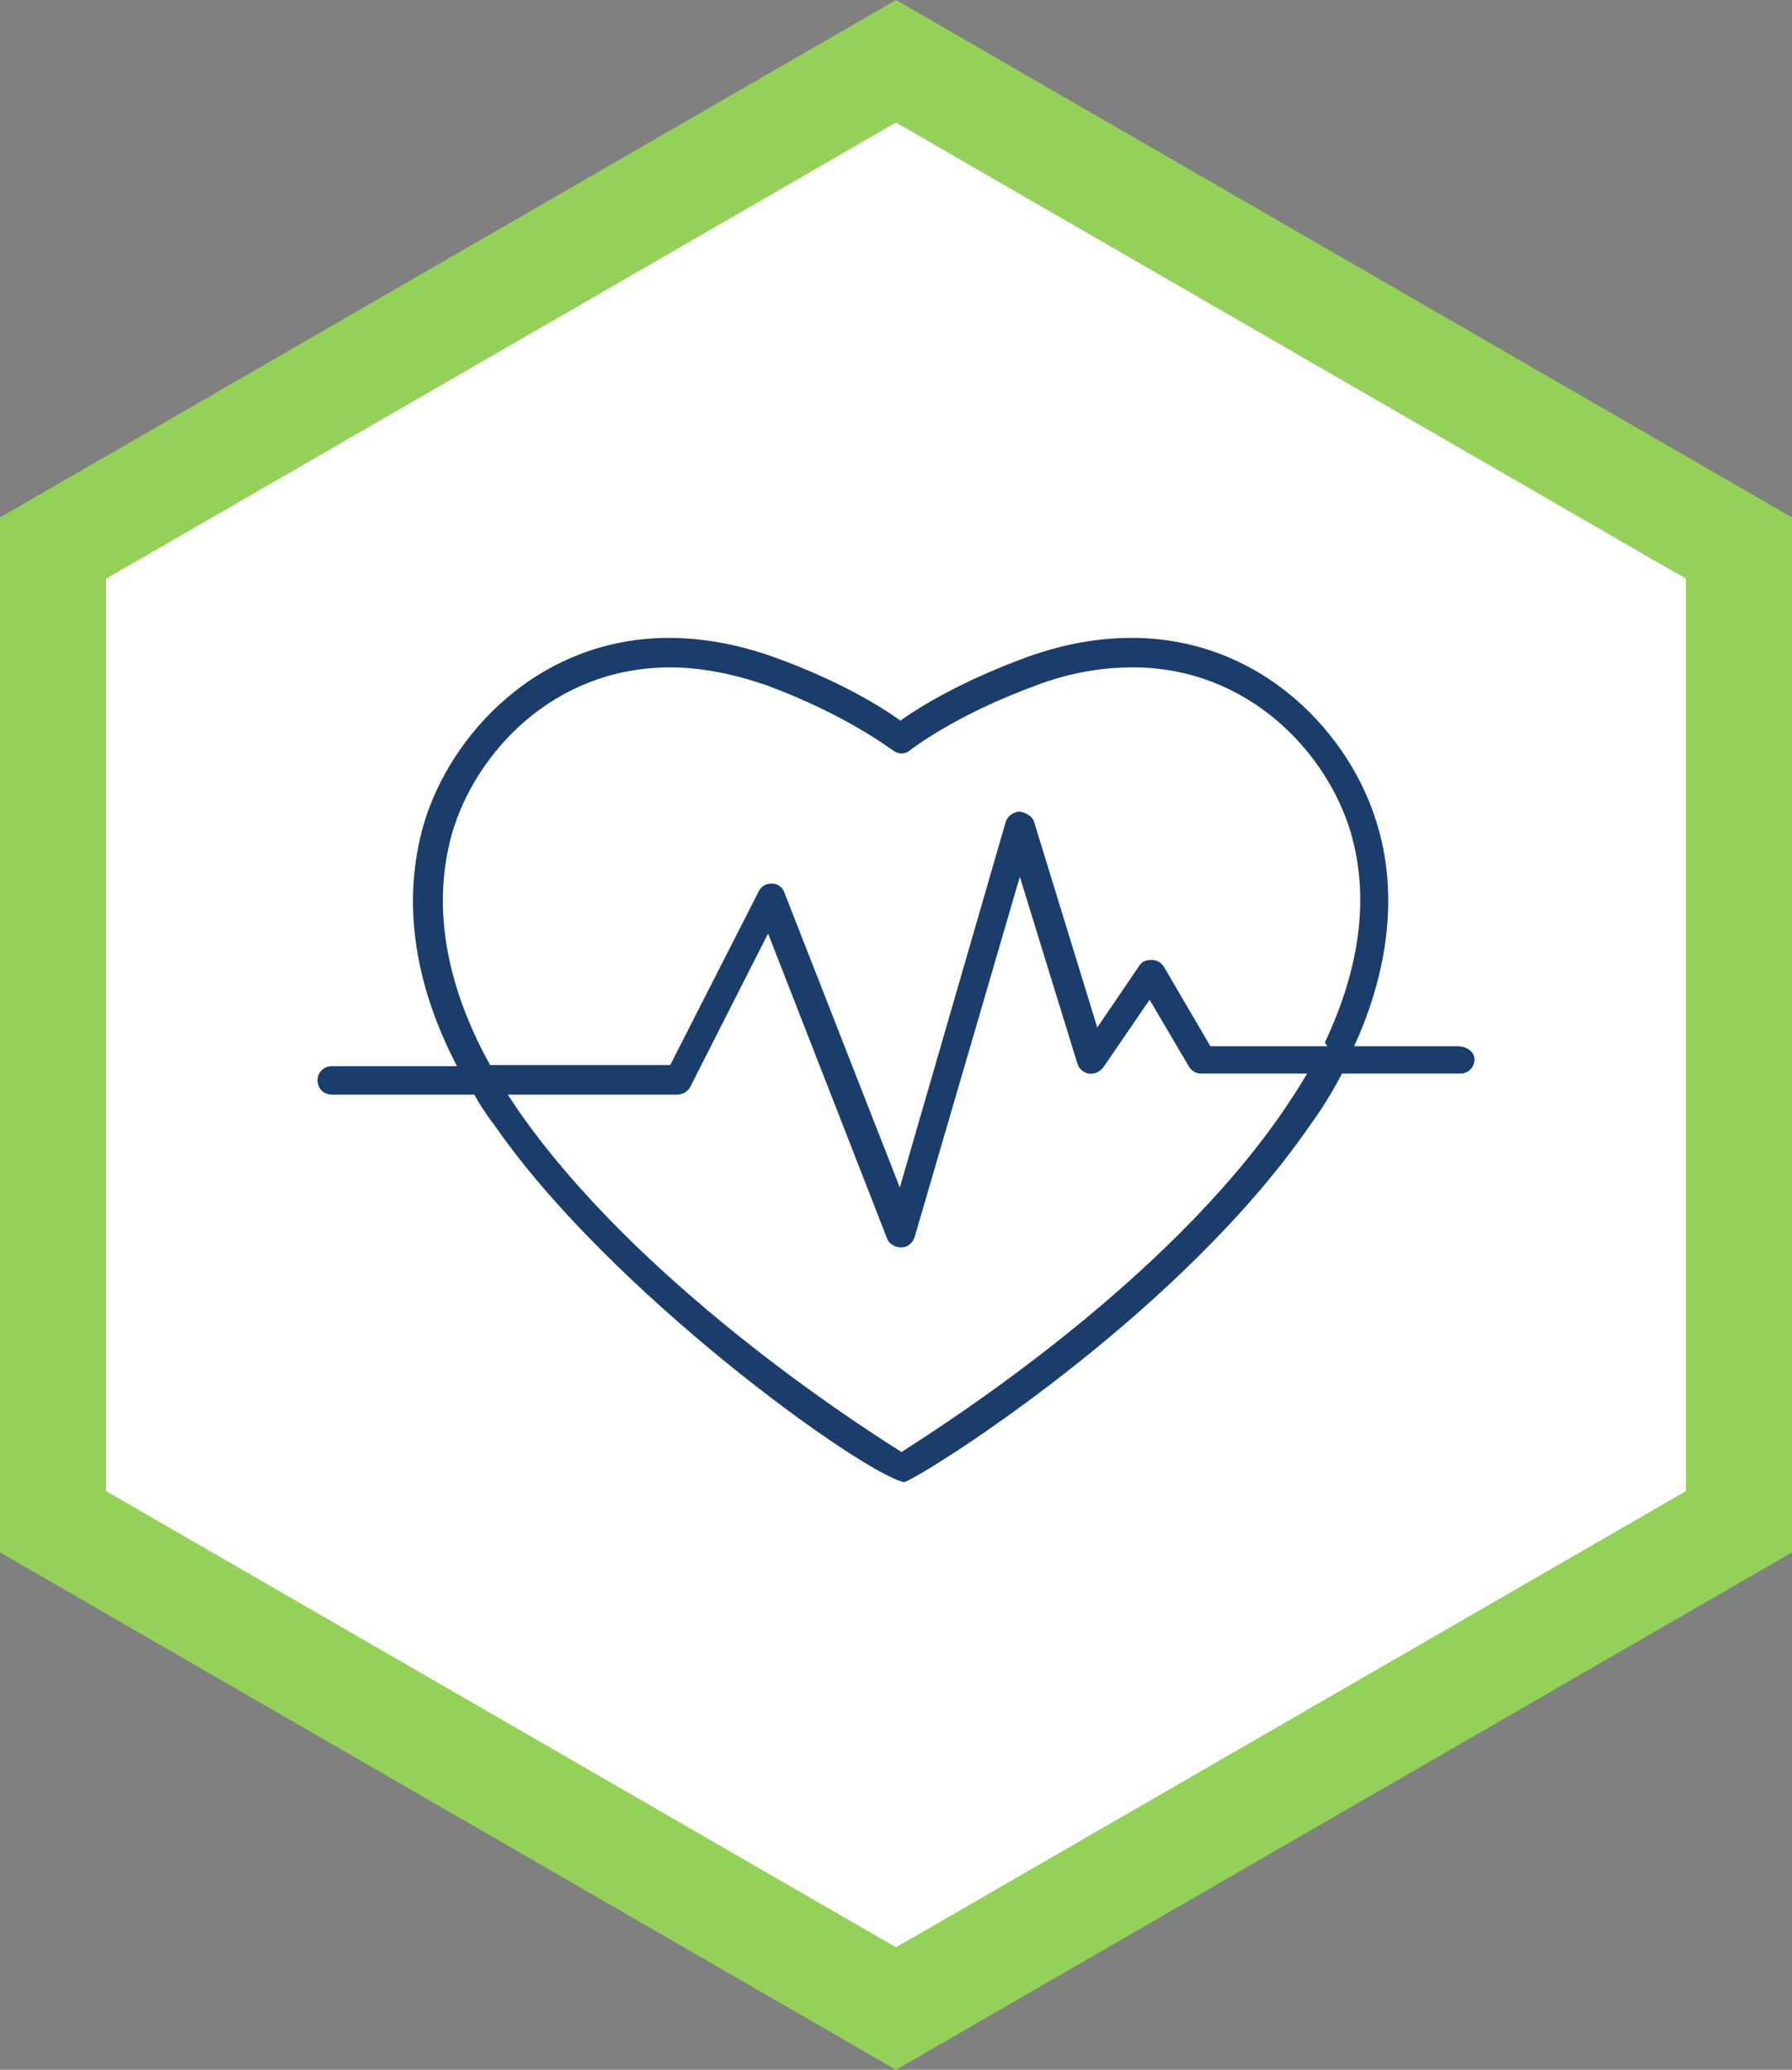
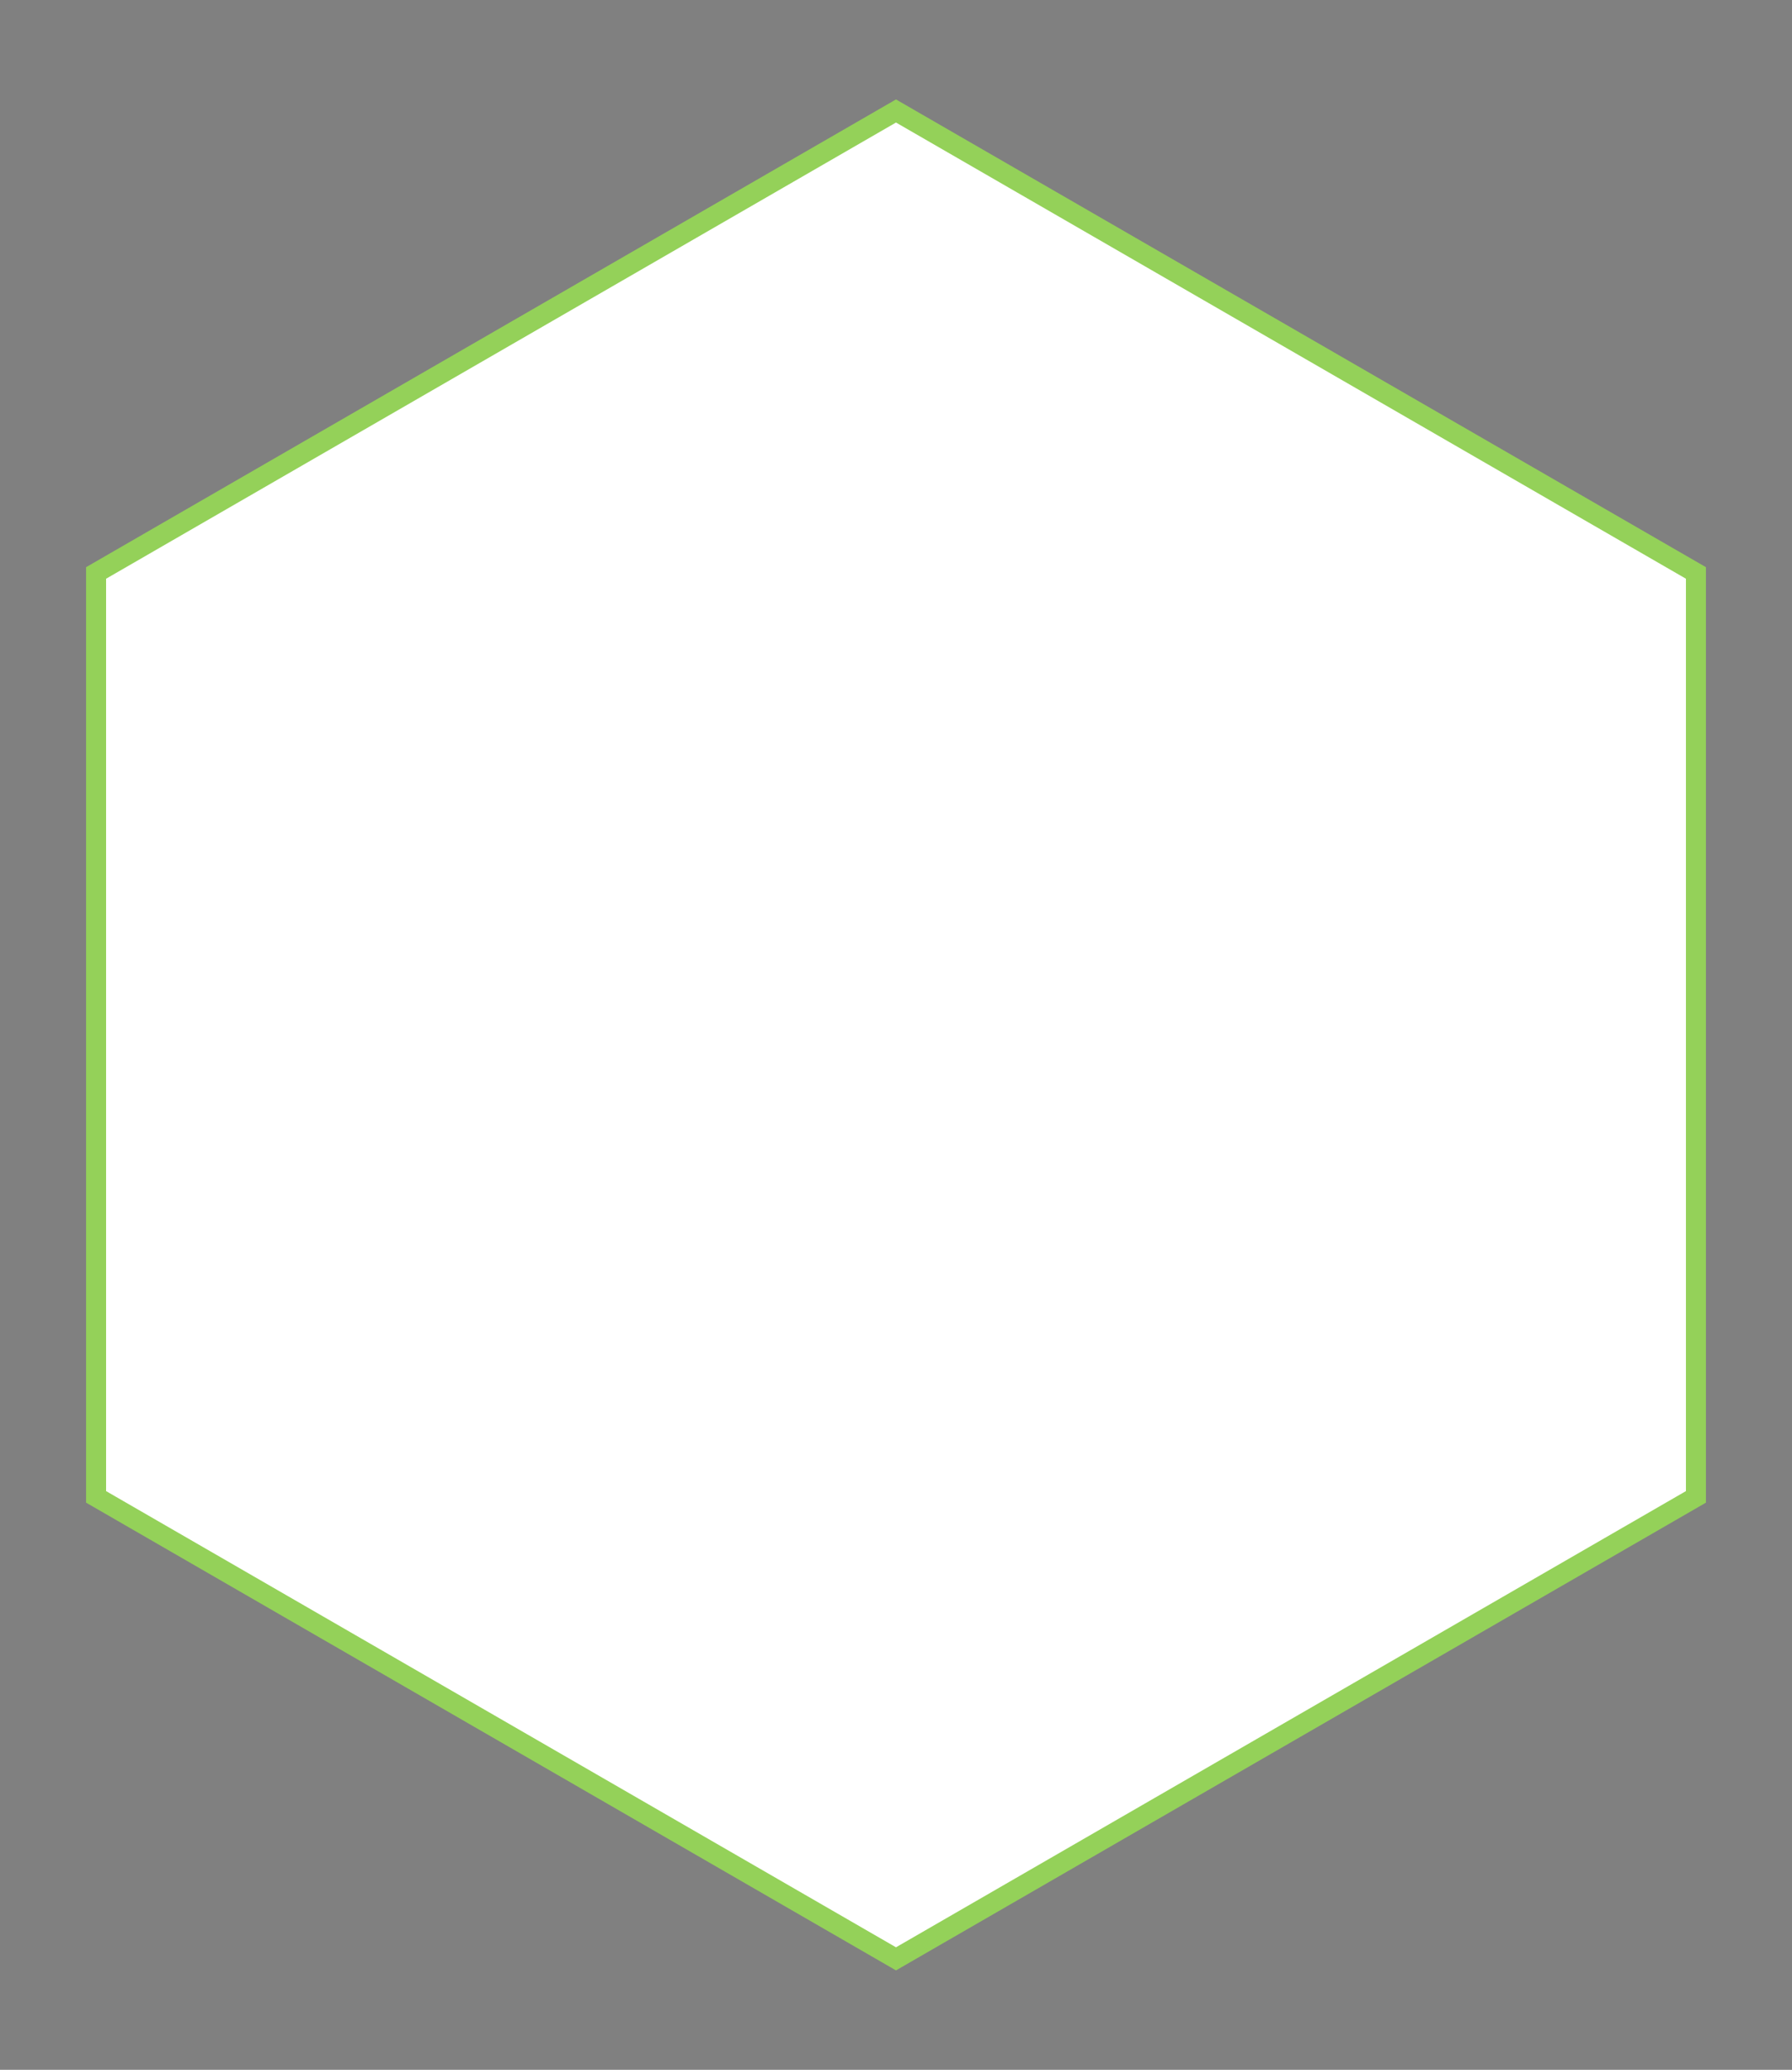
<svg xmlns="http://www.w3.org/2000/svg" id="Ebene_1" version="1.1" viewBox="0 0 89.609 103.471">
  <rect x="0" y="0" width="89.609" height="103.471" fill="#808080" stroke="none" />
  <defs>
    <style>
      .st0 {
        fill: #fff;
        stroke: #94d159;
      }

      .st0, .st1 {
        stroke-miterlimit: 10;
      }

      .st2 {
        fill: #94d159;
      }

      .st1 {
        fill: #1a3d6b;
        stroke: #fff;
        stroke-width: .35px;
      }
    </style>
  </defs>
-   <polygon class="st2" points="44.804 0 0 25.868 0 77.604 44.804 103.471 89.609 77.604 89.609 25.868 44.804 0" />
  <polygon class="st0" points="44.804 5.548 4.805 28.642 4.805 74.83 44.804 97.924 84.805 74.83 84.805 28.642 44.804 5.548" />
-   <path class="st1" d="M72.91,52.129h-4.924c2.047-4.647,1.826-8.409,1.051-10.954-1.328-4.537-5.809-9.461-12.448-9.461-1.77,0-3.541.332-5.367.996-3.154,1.162-5.256,2.434-6.196,3.098-.941-.664-2.988-1.936-6.196-3.098-1.826-.664-3.651-.996-5.367-.996-6.639,0-11.12,4.924-12.448,9.461-.775,2.711-1.051,6.805,1.549,11.95h-5.975c-.498,0-.885.387-.885.885s.387.885.885.885h7.026c.277.498.609.996.996,1.494,5.754,8.299,18.257,17.317,20.526,17.87v.055s.055,0,.111-.055h.166v-.055c1.936-.941,13.942-8.686,20.249-17.87.609-.83,1.107-1.66,1.549-2.49h5.809c.498,0,.885-.387.885-.885s-.498-.83-.996-.83ZM64.058,55.394c-5.864,8.575-16.653,15.491-18.977,16.985-2.379-1.494-13.112-8.465-19.032-16.985-.111-.166-.221-.332-.332-.498h8.133c.332,0,.664-.166.83-.498l3.707-7.303,5.809,14.883c.111.332.498.553.83.553h.055c.387,0,.719-.277.83-.664l5.09-17.428,2.711,8.797c.111.332.387.553.719.609.332.055.664-.111.885-.387l2.158-3.154,1.826,3.098c.166.277.443.443.775.443h4.979c-.332.553-.664,1.051-.996,1.549ZM66.05,52.129h-5.422l-2.268-3.873c-.166-.277-.443-.443-.775-.443s-.609.111-.775.387l-1.881,2.766-3.043-9.903c-.111-.387-.498-.609-.885-.664-.387,0-.775.277-.885.664l-5.145,17.759-5.588-14.274c-.111-.332-.443-.553-.775-.553-.387,0-.664.166-.83.498l-4.371,8.575h-8.797c-2.213-4.039-2.822-7.912-1.826-11.397,1.162-3.928,4.979-8.133,10.733-8.133,1.549,0,3.154.332,4.758.885,4.039,1.494,6.196,3.209,6.252,3.209.332.277.775.277,1.107,0,0,0,2.158-1.715,6.252-3.209,1.604-.609,3.209-.885,4.758-.885,5.699,0,9.571,4.205,10.733,8.133.941,3.209.443,6.75-1.328,10.457Z" />
</svg>